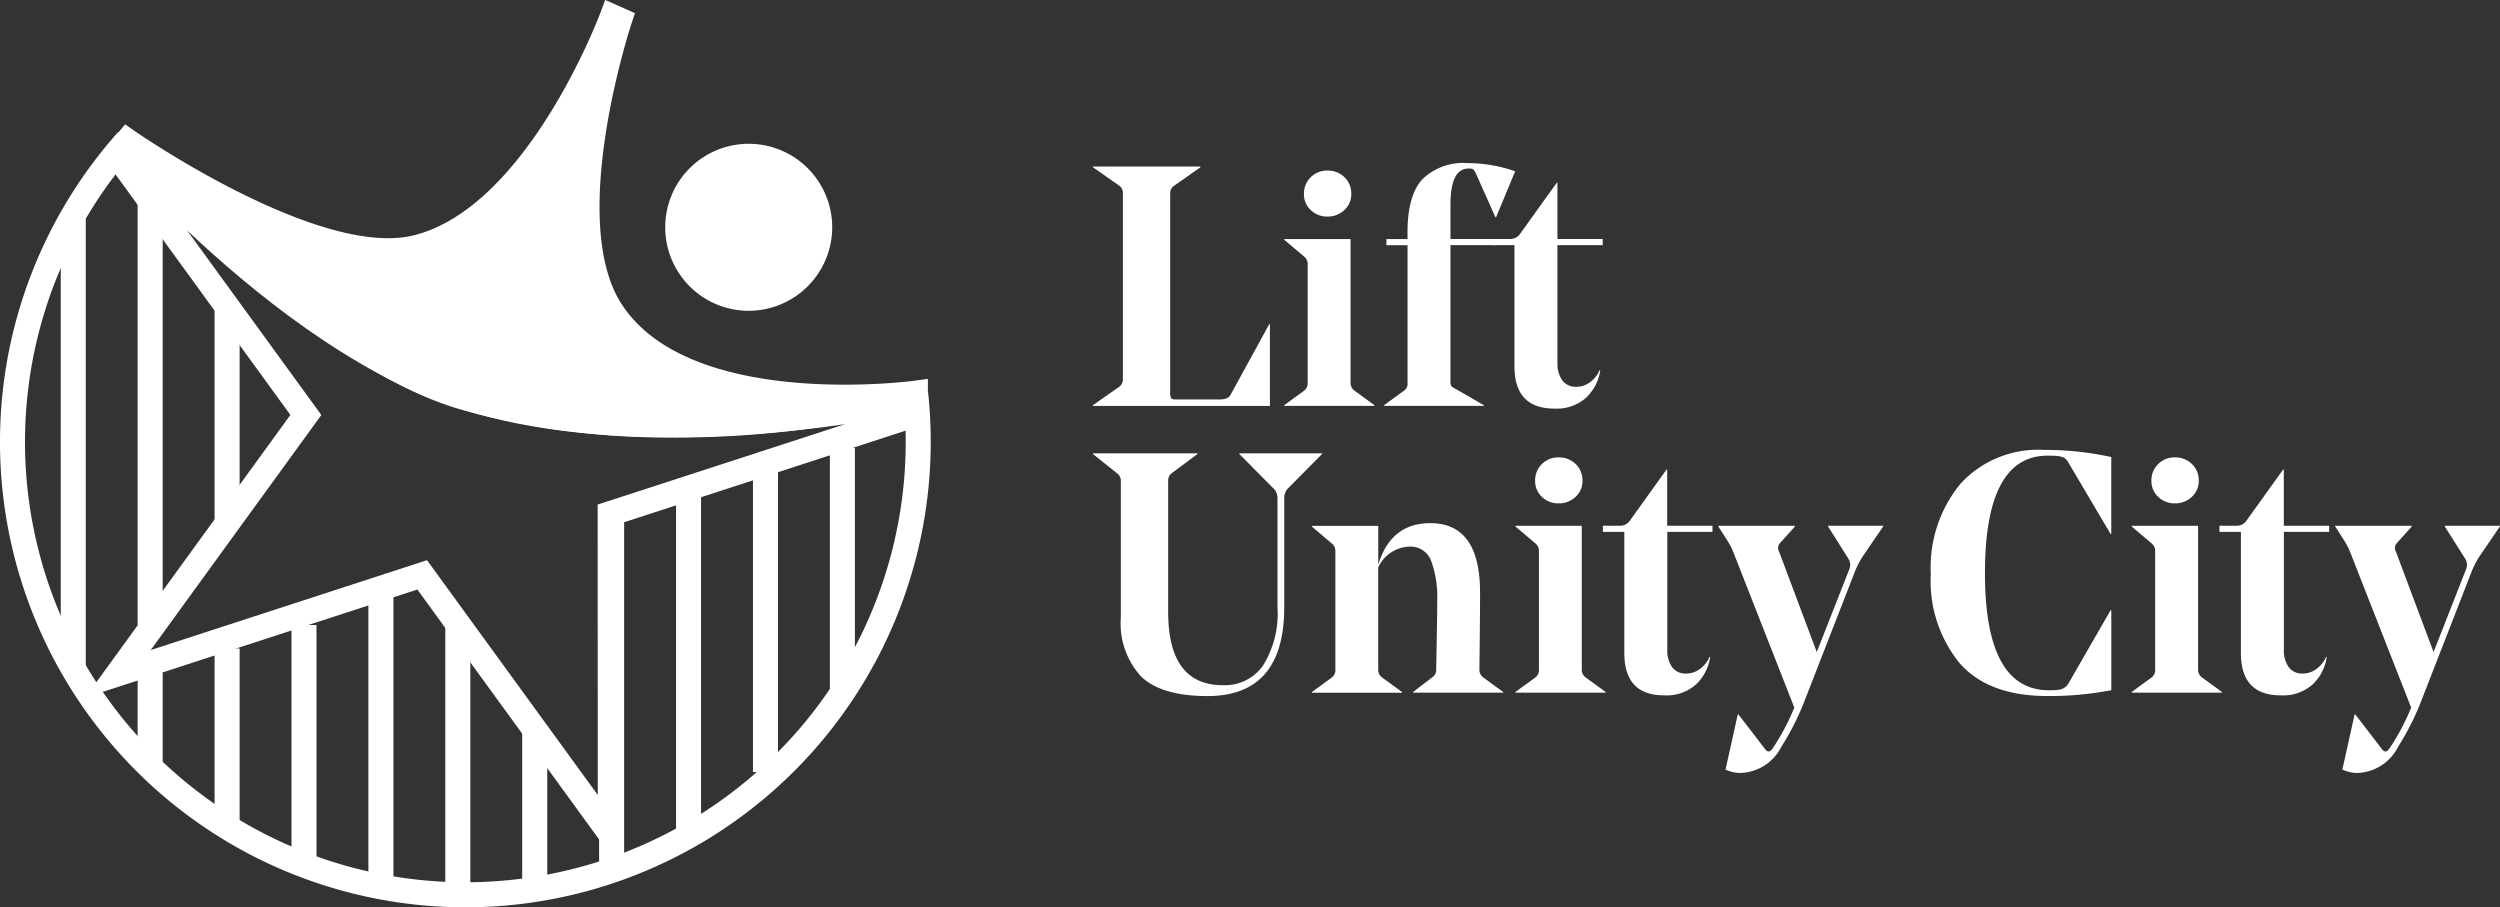
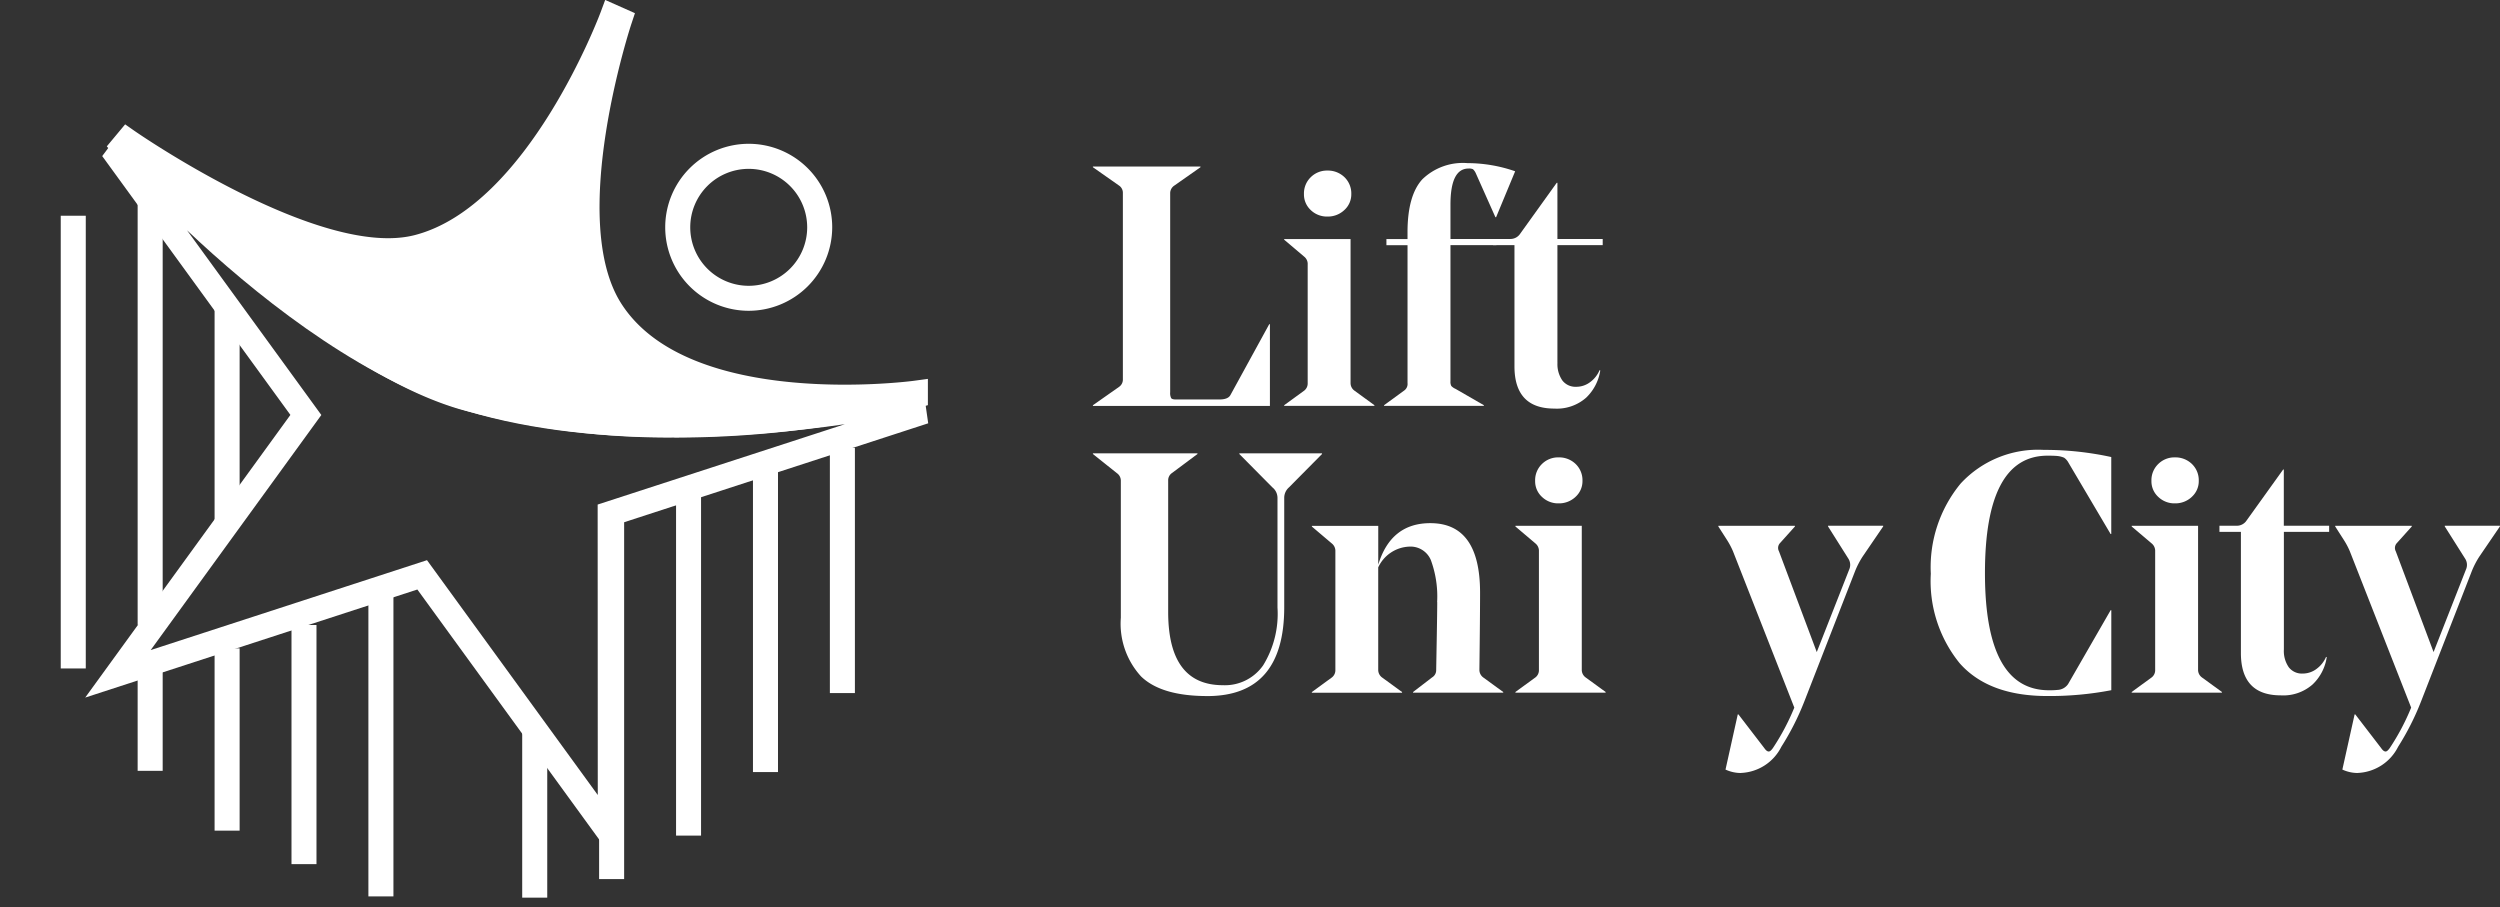
<svg xmlns="http://www.w3.org/2000/svg" id="Lift_Unity_City" data-name="Lift Unity City" width="214.681" height="77.915" viewBox="0 0 214.681 77.915">
  <rect x="0" y="0" width="214.681" height="77.915" fill="#333333" stroke="none" />
  <path id="Path_2508" data-name="Path 2508" d="M371.583,211.194v-.058l2.251-1.58a.755.755,0,0,0,.323-.643V192.92a.747.747,0,0,0-.323-.643l-2.251-1.58v-.058h9.239v.058l-2.251,1.58a.785.785,0,0,0-.352.643v17.106a.954.954,0,0,0,.086.5c.058.077.185.115.381.115h3.771c.486,0,.8-.128.937-.381l3.332-6.083h.058v7.017h-15.2Z" transform="translate(-277.733 -176.338)" fill="#fff" />
  <path id="Path_2509" data-name="Path 2509" d="M425.233,195.113a1.82,1.82,0,0,1-.585-1.375,1.938,1.938,0,0,1,.585-1.449,1.971,1.971,0,0,1,1.433-.569,2.038,2.038,0,0,1,1.462.569,1.938,1.938,0,0,1,.585,1.449,1.809,1.809,0,0,1-.6,1.375,2.048,2.048,0,0,1-1.449.556,2,2,0,0,1-1.433-.556m3.419,2.488v12.367a.8.8,0,0,0,.323.643l1.724,1.257v.058H422.95v-.058l1.727-1.257a.779.779,0,0,0,.291-.643V199.792a.8.8,0,0,0-.291-.672l-1.727-1.462V197.6Z" transform="translate(-312.674 -177.073)" fill="#fff" />
  <path id="Path_2510" data-name="Path 2510" d="M449.971,196.241h1.813v-.585q0-3.156,1.273-4.548a5,5,0,0,1,3.876-1.388,12.5,12.5,0,0,1,4.094.7l-1.637,3.946h-.058l-1.695-3.8a1.055,1.055,0,0,0-.233-.323.8.8,0,0,0-.381-.058q-1.55,0-1.551,3.1v2.952h3.946v.528h-3.946v11.7a.734.734,0,0,0,.074.393,1.1,1.1,0,0,0,.365.249l2.427,1.4v.058H449.77v-.058l1.724-1.257a.689.689,0,0,0,.291-.643V196.769h-1.813v-.528Z" transform="translate(-330.917 -175.712)" fill="#fff" />
  <path id="Path_2511" data-name="Path 2511" d="M484.563,210.443a2.449,2.449,0,0,0,.422,1.535,1.416,1.416,0,0,0,1.183.54,1.96,1.96,0,0,0,1.212-.409,2.46,2.46,0,0,0,.8-1.023l.058.029a4.074,4.074,0,0,1-1.212,2.338,3.8,3.8,0,0,1-2.734.937q-3.42,0-3.422-3.627v-10.41H479.03v-.528h1.49a1,1,0,0,0,.79-.381L484.5,195h.058v4.826h3.889v.528h-3.889V210.44h0Z" transform="translate(-350.819 -179.304)" fill="#fff" />
  <path id="Path_2512" data-name="Path 2512" d="M381.414,288.485q-3.948,0-5.686-1.682a6.7,6.7,0,0,1-1.74-5.043V269.978a.785.785,0,0,0-.352-.643L371.59,267.7v-.058h8.977v.058l-2.194,1.637a.752.752,0,0,0-.32.643v11.286q0,6.289,4.708,6.287a4,4,0,0,0,3.451-1.711,8.432,8.432,0,0,0,1.228-4.957v-9.415a1.161,1.161,0,0,0-.438-.905l-2.837-2.865v-.058h7.1v.058l-2.837,2.865a1.188,1.188,0,0,0-.409.905v9.386q0,7.632-6.607,7.631Z" transform="translate(-277.739 -228.713)" fill="#fff" />
  <path id="Path_2513" data-name="Path 2513" d="M441.138,293.177a9.052,9.052,0,0,0-.54-3.611,1.893,1.893,0,0,0-1.858-1.154,3.075,3.075,0,0,0-2.661,1.785V299a.805.805,0,0,0,.323.643l1.724,1.257v.058H430.38V300.9l1.724-1.257A.781.781,0,0,0,432.4,299V288.824a.813.813,0,0,0-.294-.672l-1.724-1.462v-.058h5.7v3.332q1.084-3.569,4.474-3.566,4.269,0,4.269,5.964,0,1.957-.058,6.636a.805.805,0,0,0,.323.643l1.724,1.257v.058h-7.746V300.9l1.637-1.257a.713.713,0,0,0,.352-.614q0-.029.045-2.558t.045-3.291h0Z" transform="translate(-317.728 -241.473)" fill="#fff" />
  <path id="Path_2514" data-name="Path 2514" d="M490.2,272.123a2.054,2.054,0,0,1-1.449.556,2,2,0,0,1-1.433-.556,1.82,1.82,0,0,1-.585-1.375,1.938,1.938,0,0,1,.585-1.449,1.971,1.971,0,0,1,1.433-.569,2.038,2.038,0,0,1,1.462.569,1.938,1.938,0,0,1,.585,1.449,1.809,1.809,0,0,1-.6,1.375Zm-5.162,2.485h5.7v12.367a.8.8,0,0,0,.32.643l1.727,1.257v.058H485.04v-.058l1.727-1.257a.779.779,0,0,0,.291-.643V276.8a.82.82,0,0,0-.291-.672l-1.727-1.462v-.058h0Z" transform="translate(-354.907 -229.454)" fill="#fff" />
-   <path id="Path_2515" data-name="Path 2515" d="M514.053,277.357v10.087a2.449,2.449,0,0,0,.422,1.535,1.415,1.415,0,0,0,1.183.54,1.966,1.966,0,0,0,1.212-.409,2.494,2.494,0,0,0,.806-1.023l.058.029a4.05,4.05,0,0,1-1.215,2.338,3.8,3.8,0,0,1-2.734.937q-3.42,0-3.422-3.627v-10.41H508.52v-.528h1.49a1,1,0,0,0,.79-.381L513.985,272h.058v4.823h3.889v.528h-3.889Z" transform="translate(-370.878 -231.679)" fill="#fff" />
  <path id="Path_2516" data-name="Path 2516" d="M541.452,308.322a3.144,3.144,0,0,1-1.314-.294l1.052-4.736h.058l2.223,2.894c.138.2.262.291.381.291.1,0,.214-.1.352-.291a19.8,19.8,0,0,0,1.842-3.479l-5.264-13.419a6.683,6.683,0,0,0-.528-.995l-.732-1.142v-.058H546.1v.058l-1.286,1.433a.606.606,0,0,0-.086.7l3.246,8.654,2.779-7.074a.983.983,0,0,0-.058-.937l-1.753-2.779v-.058h4.736v.058l-1.756,2.574a7.328,7.328,0,0,0-.643,1.228l-4.385,11.257a22.41,22.41,0,0,1-1.96,3.86,4.068,4.068,0,0,1-3.479,2.251h0Z" transform="translate(-391.964 -241.943)" fill="#fff" />
  <path id="Path_2517" data-name="Path 2517" d="M596.58,277.363a11.284,11.284,0,0,1,2.558-7.749,9.042,9.042,0,0,1,7.148-2.894,26.737,26.737,0,0,1,5.789.614v6.607h-.058l-3.627-6.14a1.218,1.218,0,0,0-.365-.409,1.98,1.98,0,0,0-.569-.147c-.2-.019-.477-.029-.848-.029q-5.378,0-5.379,10.087c0,6.726,1.833,10.058,5.5,10.058a6.091,6.091,0,0,0,.729-.029,1.159,1.159,0,0,0,.908-.5l3.655-6.345h.058v6.869a28,28,0,0,1-5.5.5q-5.027,0-7.515-2.808a11.187,11.187,0,0,1-2.485-7.688h0Z" transform="translate(-430.776 -228.087)" fill="#fff" />
  <path id="Path_2518" data-name="Path 2518" d="M655.682,272.123a2.054,2.054,0,0,1-1.449.556,2,2,0,0,1-1.433-.556,1.82,1.82,0,0,1-.585-1.375,1.938,1.938,0,0,1,.585-1.449,1.971,1.971,0,0,1,1.433-.569,2.038,2.038,0,0,1,1.461.569,1.938,1.938,0,0,1,.585,1.449,1.809,1.809,0,0,1-.6,1.375Zm-5.162,2.485h5.7v12.367a.8.8,0,0,0,.32.643l1.727,1.257v.058H650.52v-.058l1.724-1.257a.779.779,0,0,0,.291-.643V276.8a.82.82,0,0,0-.291-.672l-1.724-1.462v-.058h0Z" transform="translate(-467.466 -229.454)" fill="#fff" />
  <path id="Path_2519" data-name="Path 2519" d="M679.613,277.357v10.087a2.449,2.449,0,0,0,.422,1.535,1.416,1.416,0,0,0,1.183.54,1.966,1.966,0,0,0,1.212-.409,2.494,2.494,0,0,0,.806-1.023l.058.029a4.05,4.05,0,0,1-1.215,2.338,3.8,3.8,0,0,1-2.734.937q-3.42,0-3.422-3.627v-10.41H674.08v-.528h1.49a1,1,0,0,0,.79-.381L679.549,272h.058v4.823H683.5v.528h-3.889Z" transform="translate(-483.491 -231.679)" fill="#fff" />
  <path id="Path_2520" data-name="Path 2520" d="M707.1,308.322a3.158,3.158,0,0,1-1.318-.294l1.052-4.736h.058l2.223,2.894c.138.2.262.291.381.291.1,0,.214-.1.352-.291a19.591,19.591,0,0,0,1.842-3.479l-5.264-13.419a6.383,6.383,0,0,0-.528-.995l-.732-1.142v-.058h6.578v.058l-1.286,1.433a.612.612,0,0,0-.09.7l3.246,8.654,2.776-7.074a.983.983,0,0,0-.058-.937l-1.756-2.779v-.058h4.736v.058l-1.756,2.574a7.328,7.328,0,0,0-.643,1.228l-4.385,11.257a22.627,22.627,0,0,1-1.957,3.86,4.071,4.071,0,0,1-3.479,2.251h0Z" transform="translate(-504.638 -241.943)" fill="#fff" />
  <path id="Path_2521" data-name="Path 2521" d="M130.355,217.326l14.67,20.173-.01-24.942,21.229-6.9c-7.934,1.145-22.188,2.331-33.6-1.5-8.827-2.968-17.366-9.933-22.889-15.149l11.532,15.859-14.654,20.186,23.72-7.717h0Zm16.819,26.787-17.641-24.261-28.524,9.281,17.621-24.273-16.16-22.227,1.832-2.443.873,1.011c.141.16,14.068,16.179,28.156,20.912,15.821,5.318,38.236.432,38.46.381l1.132-.253.477,3.339-26.237,8.536.013,29.995h0Z" transform="translate(-93.693 -169.23)" fill="#fff" />
  <path id="Path_2522" data-name="Path 2522" d="M179.284,182.951v-.2s-19.86,2.741-26.16-7.122c-4.973-7.781.755-24.929.755-24.929l-.617-.275s-6.3,17.122-16.71,19.793c-8.692,2.229-24.929-9.108-24.929-9.108l-.342.409s16.5,17.89,29.176,21.574c18.629,5.411,38.831-.138,38.831-.138" transform="translate(-100.678 -148.981)" fill="#fff" />
  <path id="Path_2523" data-name="Path 2523" d="M113.874,162.588c5.789,5.513,15.7,14.046,23.832,16.406,9.479,2.754,19.457,2.6,26.848,1.823-5.776-.668-12.156-2.626-15.383-7.675-3.045-4.765-2.379-12.588-1.26-18.386-2.945,5.258-7.768,11.8-14.142,13.438-5.721,1.468-14.225-2.418-19.9-5.6h0Zm41.661,20.9a66.5,66.5,0,0,1-18.43-2.431c-12.815-3.723-28.984-21.136-29.665-21.875l-.64-.691,1.577-1.893.809.566c.157.112,15.933,11.03,24.046,8.948,9.738-2.5,15.907-18.958,15.968-19.121l.4-1.075,2.555,1.135-.307.924c-.054.166-5.5,16.752-.867,24.011,5.856,9.166,24.916,6.662,25.108,6.636l1.222-.166v2.258l-.79.217a86.611,86.611,0,0,1-20.986,2.565h0Z" transform="translate(-97.631 -145.92)" fill="#fff" />
-   <path id="Path_2524" data-name="Path 2524" d="M118.093,247.924A39.963,39.963,0,0,1,88.287,181.34l1.6,1.433a37.814,37.814,0,1,0,66.018,25.188,38.447,38.447,0,0,0-.217-4.071l2.136-.227a39.98,39.98,0,0,1-39.733,44.264h0Z" transform="translate(-78.13 -170.012)" fill="#fff" />
-   <path id="Path_2525" data-name="Path 2525" d="M272.3,194a6.1,6.1,0,1,1-6.1-6.1,6.094,6.094,0,0,1,6.1,6.1" transform="translate(-201.912 -174.475)" fill="#fff" />
  <path id="Path_2526" data-name="Path 2526" d="M263.92,186.682a5.021,5.021,0,1,0,5.021,5.021,5.025,5.025,0,0,0-5.021-5.021Zm0,12.188a7.17,7.17,0,1,1,7.17-7.17,7.179,7.179,0,0,1-7.17,7.17Z" transform="translate(-199.626 -172.182)" fill="#fff" />
  <path id="Path_2527" data-name="Path 2527" d="M117.239,236.583H115.09V200.32h2.149v36.263Z" transform="translate(-103.27 -182.923)" fill="#fff" />
  <path id="Path_2528" data-name="Path 2528" d="M117.239,333.283H115.09V324.06h2.149v9.223Z" transform="translate(-103.27 -267.09)" fill="#fff" />
  <path id="Path_2529" data-name="Path 2529" d="M137.9,246.741H135.75v-18.8H137.9v18.8Z" transform="translate(-117.323 -201.709)" fill="#fff" />
  <path id="Path_2530" data-name="Path 2530" d="M137.9,335.671H135.75V320.02H137.9v15.651Z" transform="translate(-117.323 -264.342)" fill="#fff" />
  <path id="Path_2531" data-name="Path 2531" d="M158.546,334.275H156.4V313.74h2.146v20.535Z" transform="translate(-131.369 -260.07)" fill="#fff" />
  <path id="Path_2532" data-name="Path 2532" d="M179.2,330.688H177.05v-26.3H179.2v26.3Z" transform="translate(-145.415 -253.71)" fill="#fff" />
-   <path id="Path_2533" data-name="Path 2533" d="M199.849,336.869H197.7V312.42h2.149v24.449Z" transform="translate(-159.461 -259.172)" fill="#fff" />
  <path id="Path_2534" data-name="Path 2534" d="M261.806,305.576H259.66V275.15h2.146v30.426Z" transform="translate(-201.605 -233.821)" fill="#fff" />
  <path id="Path_2535" data-name="Path 2535" d="M282.459,296.454H280.31V269.76h2.149v26.694Z" transform="translate(-215.651 -230.155)" fill="#fff" />
  <path id="Path_2536" data-name="Path 2536" d="M241.149,314.5H239V282.78h2.149V314.5Z" transform="translate(-187.553 -239.011)" fill="#fff" />
  <path id="Path_2537" data-name="Path 2537" d="M303.109,287.229H300.96V266.17h2.149v21.059Z" transform="translate(-229.697 -227.713)" fill="#fff" />
  <path id="Path_2538" data-name="Path 2538" d="M220.5,356.579H218.35V342.3H220.5v14.279Z" transform="translate(-173.507 -279.496)" fill="#fff" />
  <path id="Path_2539" data-name="Path 2539" d="M96.589,242.726H94.44V203.85h2.149v38.876Z" transform="translate(-89.224 -185.324)" fill="#fff" />
</svg>